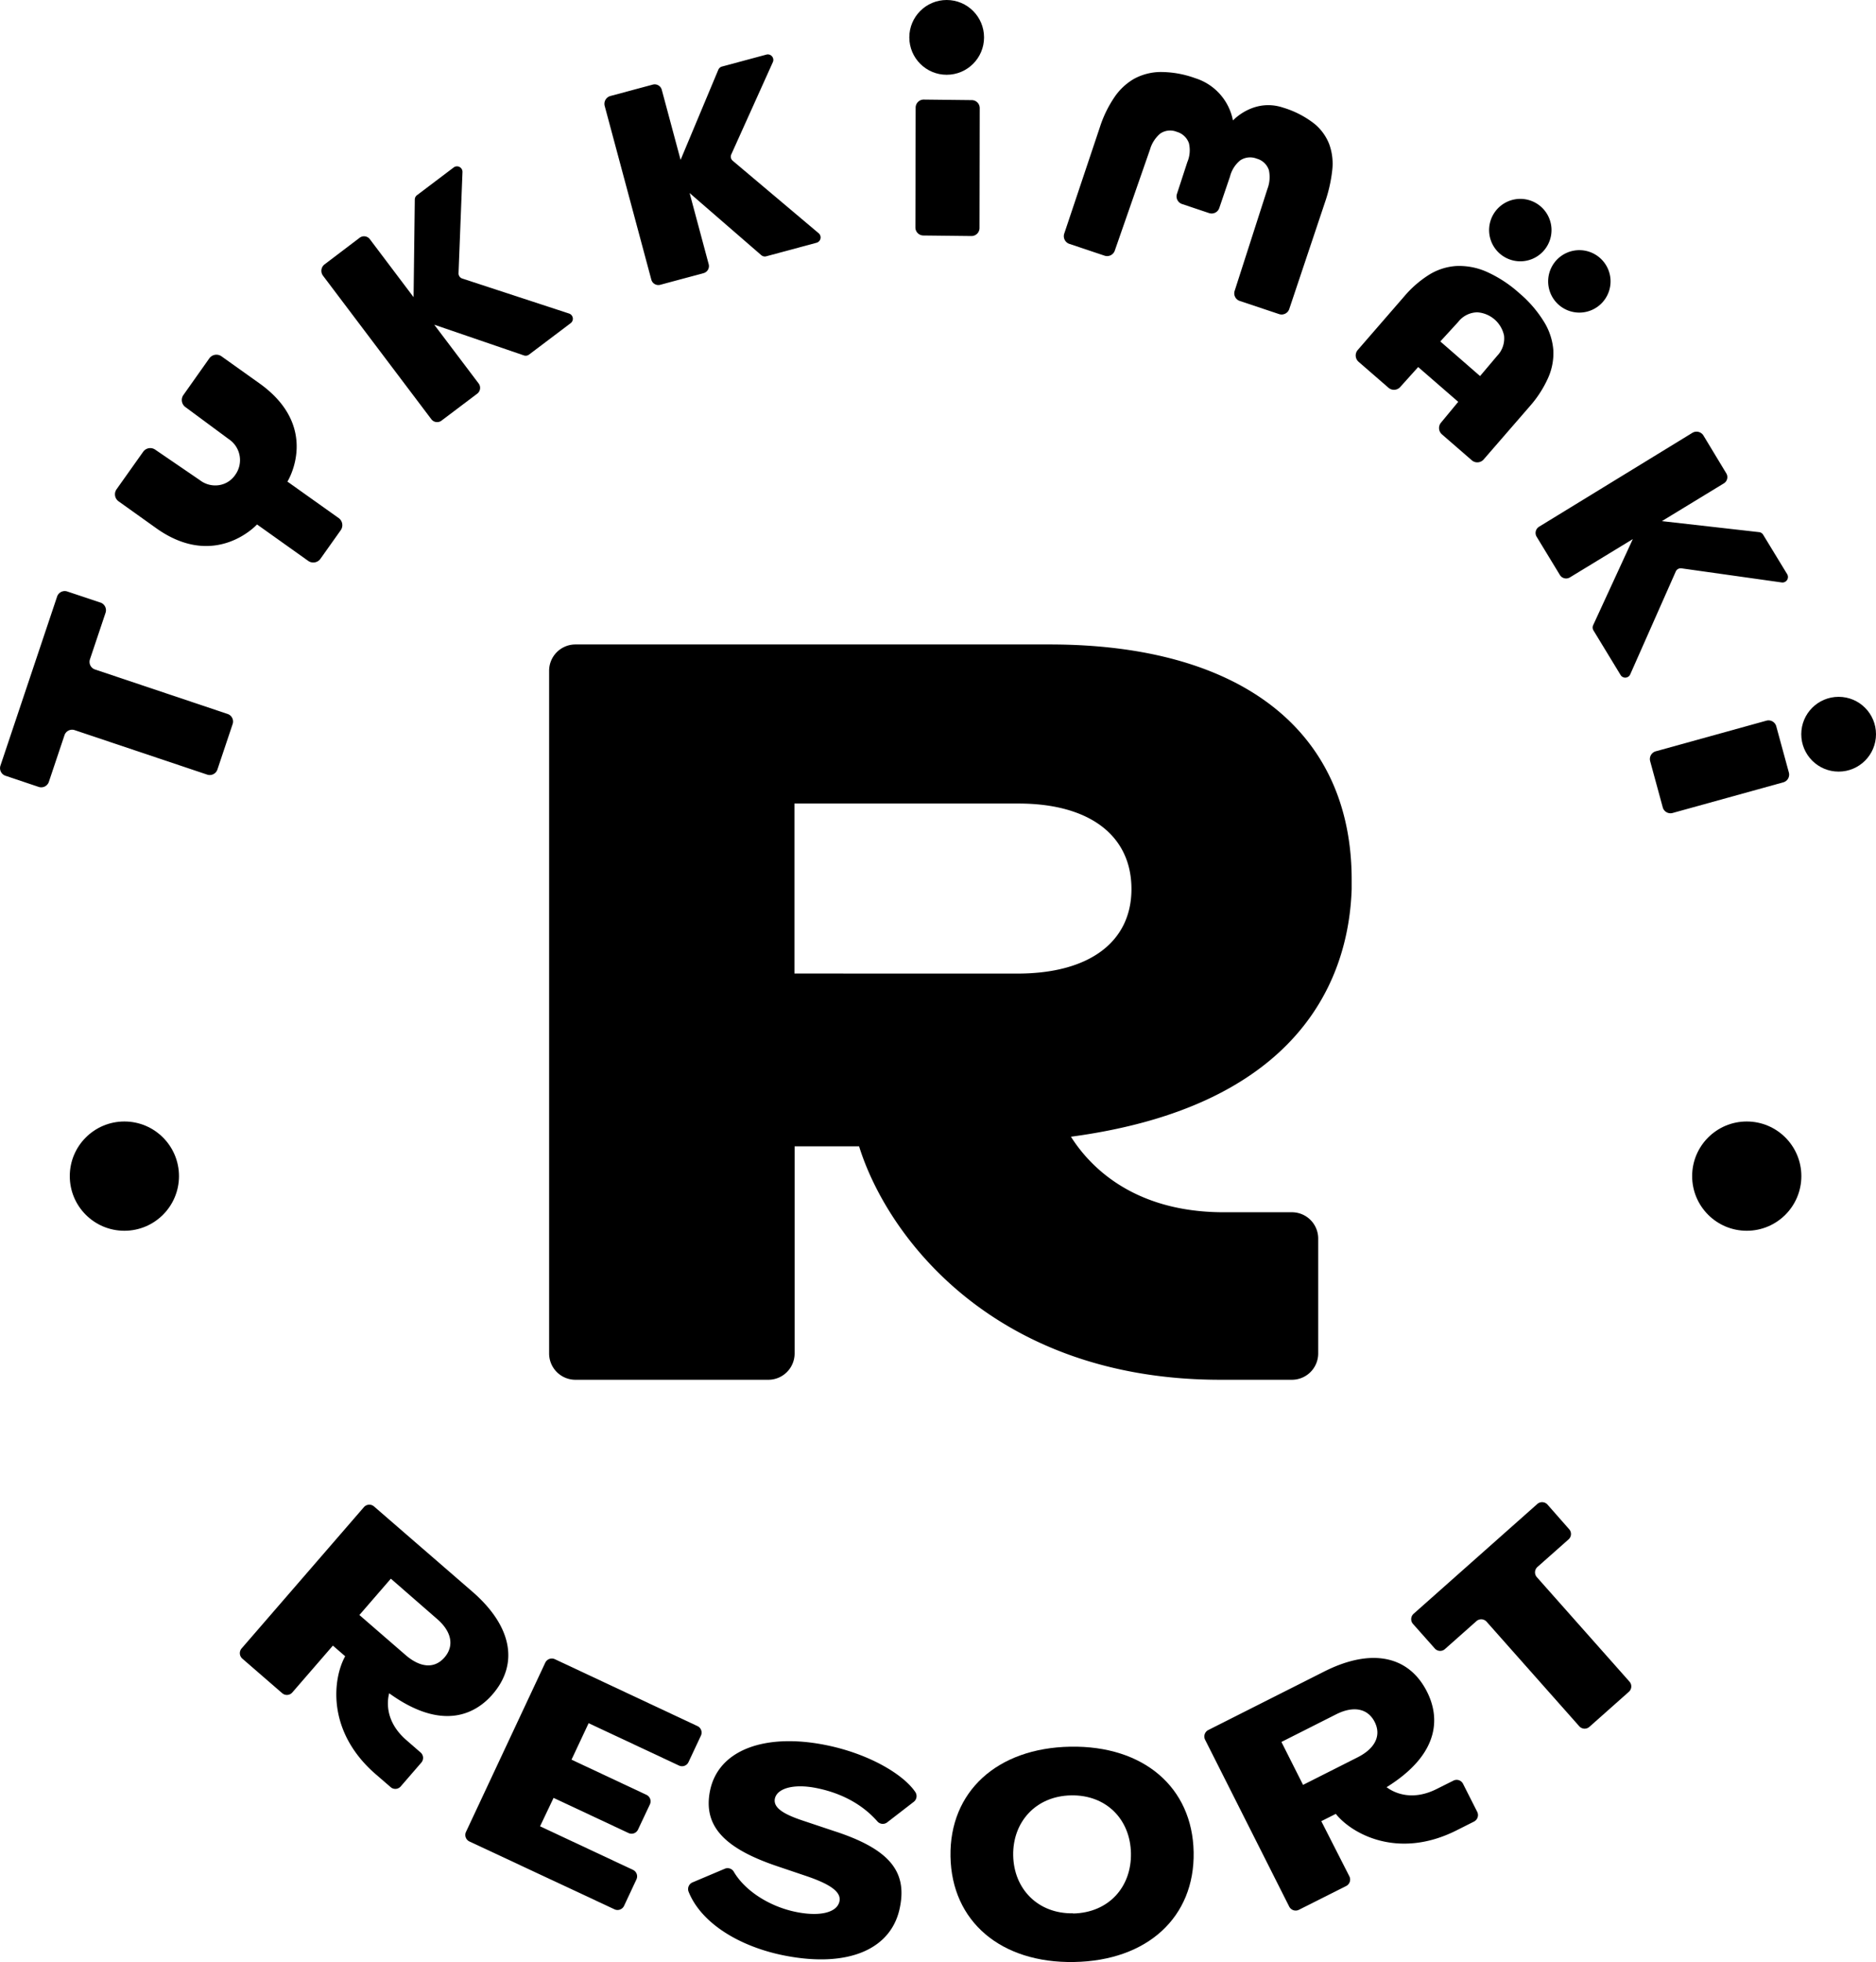
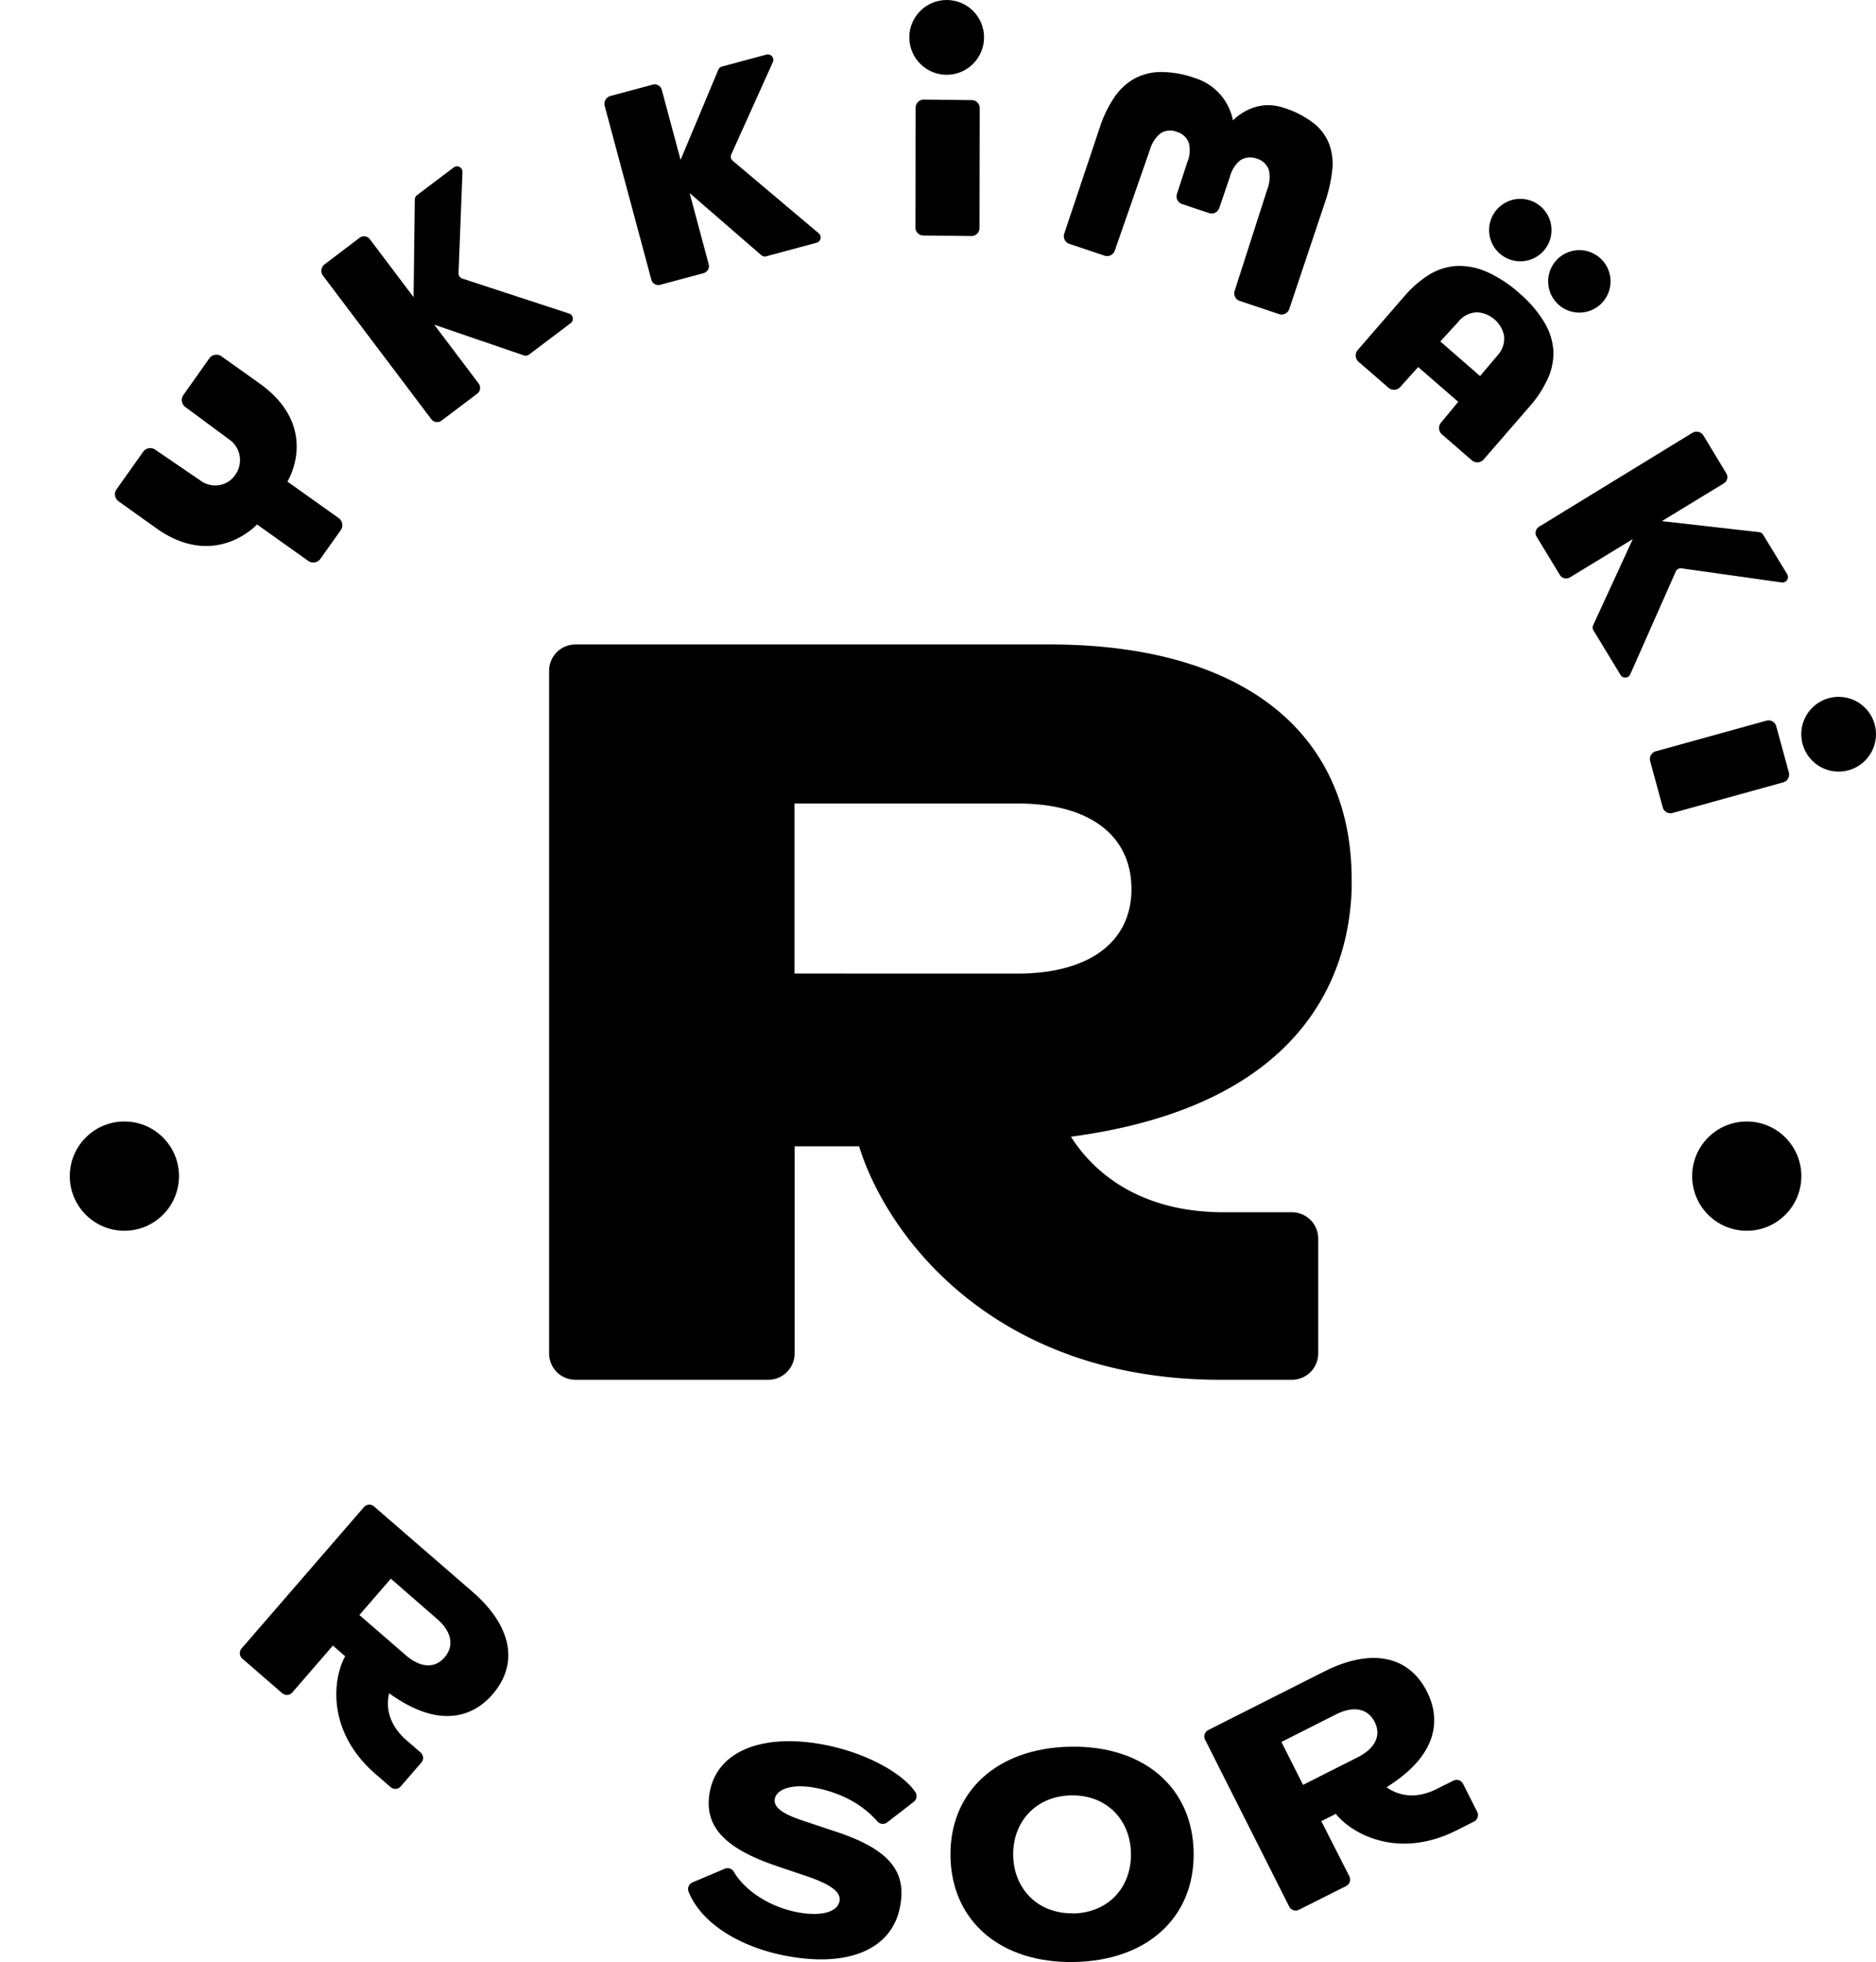
<svg xmlns="http://www.w3.org/2000/svg" viewBox="0 0 447.34 467.57">
  <g id="Layer_2" data-name="Layer 2">
    <g id="Layer_1-2" data-name="Layer 1">
      <path d="M316.94,34.31a11.85,11.85,0,0,0-3.57-4.86A22.72,22.72,0,0,0,306,25.66c-7.07-2.37-12,3.05-12,3.05a13.16,13.16,0,0,0-9-10.08,24.19,24.19,0,0,0-8.37-1.47,13.5,13.5,0,0,0-6.22,1.63,14.32,14.32,0,0,0-4.68,4.39,28,28,0,0,0-3.46,7.13l-8.5,25.37A1.94,1.94,0,0,0,255,58.12l8.39,2.81a1.93,1.93,0,0,0,2.43-1.19l8.4-24.11a7.82,7.82,0,0,1,2.42-3.78,4.18,4.18,0,0,1,3.95-.44,4.29,4.29,0,0,1,2.91,2.71,7.23,7.23,0,0,1-.38,4.52l-2.47,7.56a1.92,1.92,0,0,0,1.21,2.42l6.45,2.16a1.92,1.92,0,0,0,2.43-1.2l2.56-7.52a7.27,7.27,0,0,1,2.43-3.84,4.27,4.27,0,0,1,3.95-.41,4.19,4.19,0,0,1,2.89,2.73,7.91,7.91,0,0,1-.35,4.49l-7.81,24.28a1.91,1.91,0,0,0,1.22,2.41L305,74.85a1.92,1.92,0,0,0,2.43-1.21l8.5-25.38a35.32,35.32,0,0,0,1.76-7.79A13.62,13.62,0,0,0,316.94,34.31Z" />
      <path d="M370.4,83.48a15,15,0,0,0-2.12-6.62,28.4,28.4,0,0,0-6-7,29.85,29.85,0,0,0-7.94-5.16,16.18,16.18,0,0,0-7.05-1.31,14,14,0,0,0-6.38,2,25.67,25.67,0,0,0-6.07,5.25l-11.11,12.8a2,2,0,0,0,.2,2.75l7.19,6.24a2,2,0,0,0,2.73-.16l4.32-4.8,9.55,8.29-4.14,5a2,2,0,0,0,.22,2.72l7.19,6.24a2,2,0,0,0,2.76-.19l11.11-12.8A26.61,26.61,0,0,0,369.18,90,14.4,14.4,0,0,0,370.4,83.48Zm-26.95-2.11,4.27-4.66a5.88,5.88,0,0,1,4.57-2.28,7,7,0,0,1,6.35,5.51A5.93,5.93,0,0,1,357,84.8l-4.07,4.82Z" />
      <path d="M356.77,59.55a7.44,7.44,0,1,0-.61-8.57A7.44,7.44,0,0,0,356.77,59.55Z" />
      <path d="M370.84,71.76a7.44,7.44,0,1,0-.6-8.56A7.44,7.44,0,0,0,370.84,71.76Z" />
      <path d="M110.28,41a1.31,1.31,0,0,0-2.09-1.1l-8.76,6.62a1.29,1.29,0,0,0-.52,1l-.29,23.3L88.19,57a1.73,1.73,0,0,0-2.43-.34L77.4,63a1.93,1.93,0,0,0-.38,2.7l25.83,34.2a1.73,1.73,0,0,0,2.43.34l8.51-6.42a1.74,1.74,0,0,0,.34-2.44l-10.58-14,21.38,7.32a1.31,1.31,0,0,0,1.21-.19l9.94-7.5a1.31,1.31,0,0,0-.38-2.29l-25.47-8.34a1.29,1.29,0,0,1-.89-1.29Z" />
      <path d="M184.29,14.81a1.31,1.31,0,0,0-1.53-1.8l-10.6,2.85a1.31,1.31,0,0,0-.87.75l-9,21.49L157.8,21.39a1.75,1.75,0,0,0-2.13-1.23l-10.12,2.72a1.94,1.94,0,0,0-1.36,2.36l11.12,41.4a1.74,1.74,0,0,0,2.13,1.23l10.3-2.77A1.74,1.74,0,0,0,169,63l-4.56-17,17.08,14.8a1.29,1.29,0,0,0,1.19.28l12-3.23a1.31,1.31,0,0,0,.51-2.26L174.73,38.32a1.29,1.29,0,0,1-.35-1.53Z" />
      <path d="M424.84,138.8a1.31,1.31,0,0,0,1.3-2l-5.71-9.37a1.28,1.28,0,0,0-1-.62l-23.15-2.62,14.78-9a1.74,1.74,0,0,0,.58-2.39l-5.44-9a1.93,1.93,0,0,0-2.65-.65L367,125.52a1.74,1.74,0,0,0-.58,2.39l5.54,9.11a1.74,1.74,0,0,0,2.39.58l15-9.13L379.89,149a1.32,1.32,0,0,0,.07,1.22l6.47,10.63a1.3,1.3,0,0,0,2.31-.15l10.85-24.5a1.3,1.3,0,0,1,1.37-.76Z" />
      <path d="M308.08,288.89H291.84c-21.33,0-31.85-10.7-36.47-18,59.23-7.93,66.4-42.8,66.94-59,0-.11,0-.22,0-.33,0-.67,0-1.33,0-1.93,0-35.49-26.44-56.05-72-56.05H137.21a6.27,6.27,0,0,0-6.27,6.27V322.54a6.27,6.27,0,0,0,6.27,6.27h46a6.27,6.27,0,0,0,6.27-6.27V273.17h15.37C211.64,295,237.4,328.81,291,328.81h17.06a6.27,6.27,0,0,0,6.27-6.27V295.17A6.27,6.27,0,0,0,308.08,288.89ZM189.44,232V191.49h53.43c16.89,0,26.93,7.59,26.93,20.38,0,12.56-10,20.14-27.17,20.14Z" />
      <circle cx="29.66" cy="280.28" r="13.02" />
      <circle cx="416.52" cy="280.28" r="13.02" />
-       <path d="M132,428.45l17.86,8.37a1.7,1.7,0,0,0,2.28-.82l2.83-6a1.71,1.71,0,0,0-.83-2.28l-17.86-8.38,4.08-8.69,21.54,10.09a1.7,1.7,0,0,0,2.28-.82l2.95-6.29a1.71,1.71,0,0,0-.82-2.29l-34-15.94a1.73,1.73,0,0,0-2.29.83l-18.9,40.32a1.72,1.72,0,0,0,.82,2.29L146.52,455a1.72,1.72,0,0,0,2.29-.82l2.95-6.3a1.71,1.71,0,0,0-.83-2.28l-22.15-10.38Z" />
      <path d="M198.78,436.32l-7.24-2.42c-5.07-1.67-7.16-3.23-6.77-5.27.55-2.49,4.52-3.56,9.71-2.56,8,1.55,12.46,5.39,14.75,8a1.71,1.71,0,0,0,2.33.21l6.33-4.89a1.72,1.72,0,0,0,.37-2.33c-2.88-4.28-11.27-9.25-21.71-11.27-14.14-2.74-25.34,1.17-27.27,11.1-1.57,8.16,3.25,13.53,16.07,17.85l7.11,2.4c5.82,2,8.13,3.83,7.72,5.93-.51,2.63-4.47,3.71-10.13,2.61-6.49-1.25-12.43-5.09-15.09-9.66a1.71,1.71,0,0,0-2.14-.68l-7.69,3.25a1.73,1.73,0,0,0-.92,2.25c3,7.47,12.15,13.11,23,15.21,15.12,2.93,25.51-1.54,27.41-11.68C216.26,446,212.14,440.62,198.78,436.32Z" />
      <path d="M255.22,416.25c-17.45.31-28.84,10.7-28.57,26.17s12,25.45,29.48,25.14,28.78-10.69,28.5-26.17S272.67,415.94,255.22,416.25Zm.7,39.71c-8.44.15-14.18-5.83-14.32-13.8S247,428,255.42,427.85s14.12,5.77,14.26,13.81S264.37,455.81,255.92,456Z" />
-       <path d="M336.94,387l5.19,5.84a1.71,1.71,0,0,0,2.42.15l7.51-6.66a1.72,1.72,0,0,1,2.43.14l22.09,24.91a1.71,1.71,0,0,0,2.42.14l9.41-8.35a1.72,1.72,0,0,0,.15-2.42l-22.09-24.9a1.72,1.72,0,0,1,.14-2.43l7.42-6.57a1.72,1.72,0,0,0,.14-2.43L369,358.55a1.72,1.72,0,0,0-2.42-.14l-29.47,26.14A1.72,1.72,0,0,0,336.94,387Z" />
      <path d="M117.45,403.78c6.36-7.35,4.58-16.34-4.84-24.5L89.19,359a1.72,1.72,0,0,0-2.42.17L57.61,392.84a1.72,1.72,0,0,0,.17,2.42l9.51,8.24a1.71,1.71,0,0,0,2.42-.18l9.67-11.16,2.93,2.54c-2.9,5.19-4.61,17.82,7.3,28.13l3.53,3.05a1.7,1.7,0,0,0,2.42-.17l4.9-5.66a1.7,1.7,0,0,0-.17-2.42l-3.36-2.92c-5.08-4.39-4.66-9.17-4.13-11.19C105.63,412.79,113.52,408.32,117.45,403.78ZM96.7,394.4l-11-9.53,7.5-8.66,11,9.58c3.5,3,4.17,6.44,1.8,9.18S100.25,397.47,96.7,394.4Z" />
      <path d="M340.28,403.16c-4.38-8.68-13.37-10.44-24.5-4.83l-27.66,13.95a1.73,1.73,0,0,0-.76,2.31l20.06,39.77a1.73,1.73,0,0,0,2.31.76L321,449.45a1.72,1.72,0,0,0,.76-2.31L315.07,434l3.46-1.74c3.7,4.65,14.73,11,28.79,3.93l4.17-2.1a1.73,1.73,0,0,0,.76-2.31l-3.38-6.68a1.7,1.7,0,0,0-2.3-.76l-4,2c-6,3-10.26.82-11.93-.44C344.12,417.52,343,408.53,340.28,403.16Zm-16.56,15.63-13,6.56-5.16-10.23,13.06-6.59c4.13-2.08,7.55-1.4,9.18,1.83S327.91,416.68,323.72,418.79Z" />
-       <path d="M.1,182.48l13.52-40.32a1.92,1.92,0,0,1,2.43-1.2L24,143.61A1.93,1.93,0,0,1,25.18,146l-3.73,11.12a1.91,1.91,0,0,0,1.2,2.42l31.61,10.6a1.9,1.9,0,0,1,1.21,2.42l-3.63,10.83a1.93,1.93,0,0,1-2.43,1.21L17.81,174a1.92,1.92,0,0,0-2.43,1.2l-3.73,11.12a1.92,1.92,0,0,1-2.42,1.21l-7.92-2.66A1.91,1.91,0,0,1,.1,182.48Z" />
      <path d="M423.56,173.09l3,11a1.91,1.91,0,0,1-1.34,2.35l-26.38,7.3a1.91,1.91,0,0,1-2.35-1.34l-3-11a1.92,1.92,0,0,1,1.34-2.36l26.38-7.3A1.91,1.91,0,0,1,423.56,173.09Z" />
      <circle cx="438.43" cy="174.97" r="8.91" />
      <path d="M220.27,23.73l11.46.13a1.9,1.9,0,0,1,1.89,1.93l-.05,28.56a1.92,1.92,0,0,1-1.94,1.9l-11.45-.13a1.91,1.91,0,0,1-1.9-1.93l.06-28.56A1.92,1.92,0,0,1,220.27,23.73Z" />
      <circle cx="225.74" cy="8.91" r="8.91" />
      <path d="M43.75,94.11A2.07,2.07,0,0,0,44.2,97l10.35,7.65a6,6,0,0,1,1.54,8.52,5.69,5.69,0,0,1-3.83,2.44,6,6,0,0,1-4.61-1.19L37,107.15a2.07,2.07,0,0,0-2.86.51l-6.34,8.93a2.06,2.06,0,0,0,.49,2.89l9,6.42c14.08,10,24-.92,24-.92l12.21,8.69a2.09,2.09,0,0,0,2.9-.49l4.85-6.83a2.08,2.08,0,0,0-.49-2.89l-12.22-8.69s8.09-12.92-6.73-23.45l-9-6.41a2.09,2.09,0,0,0-2.9.49Z" />
    </g>
  </g>
</svg>